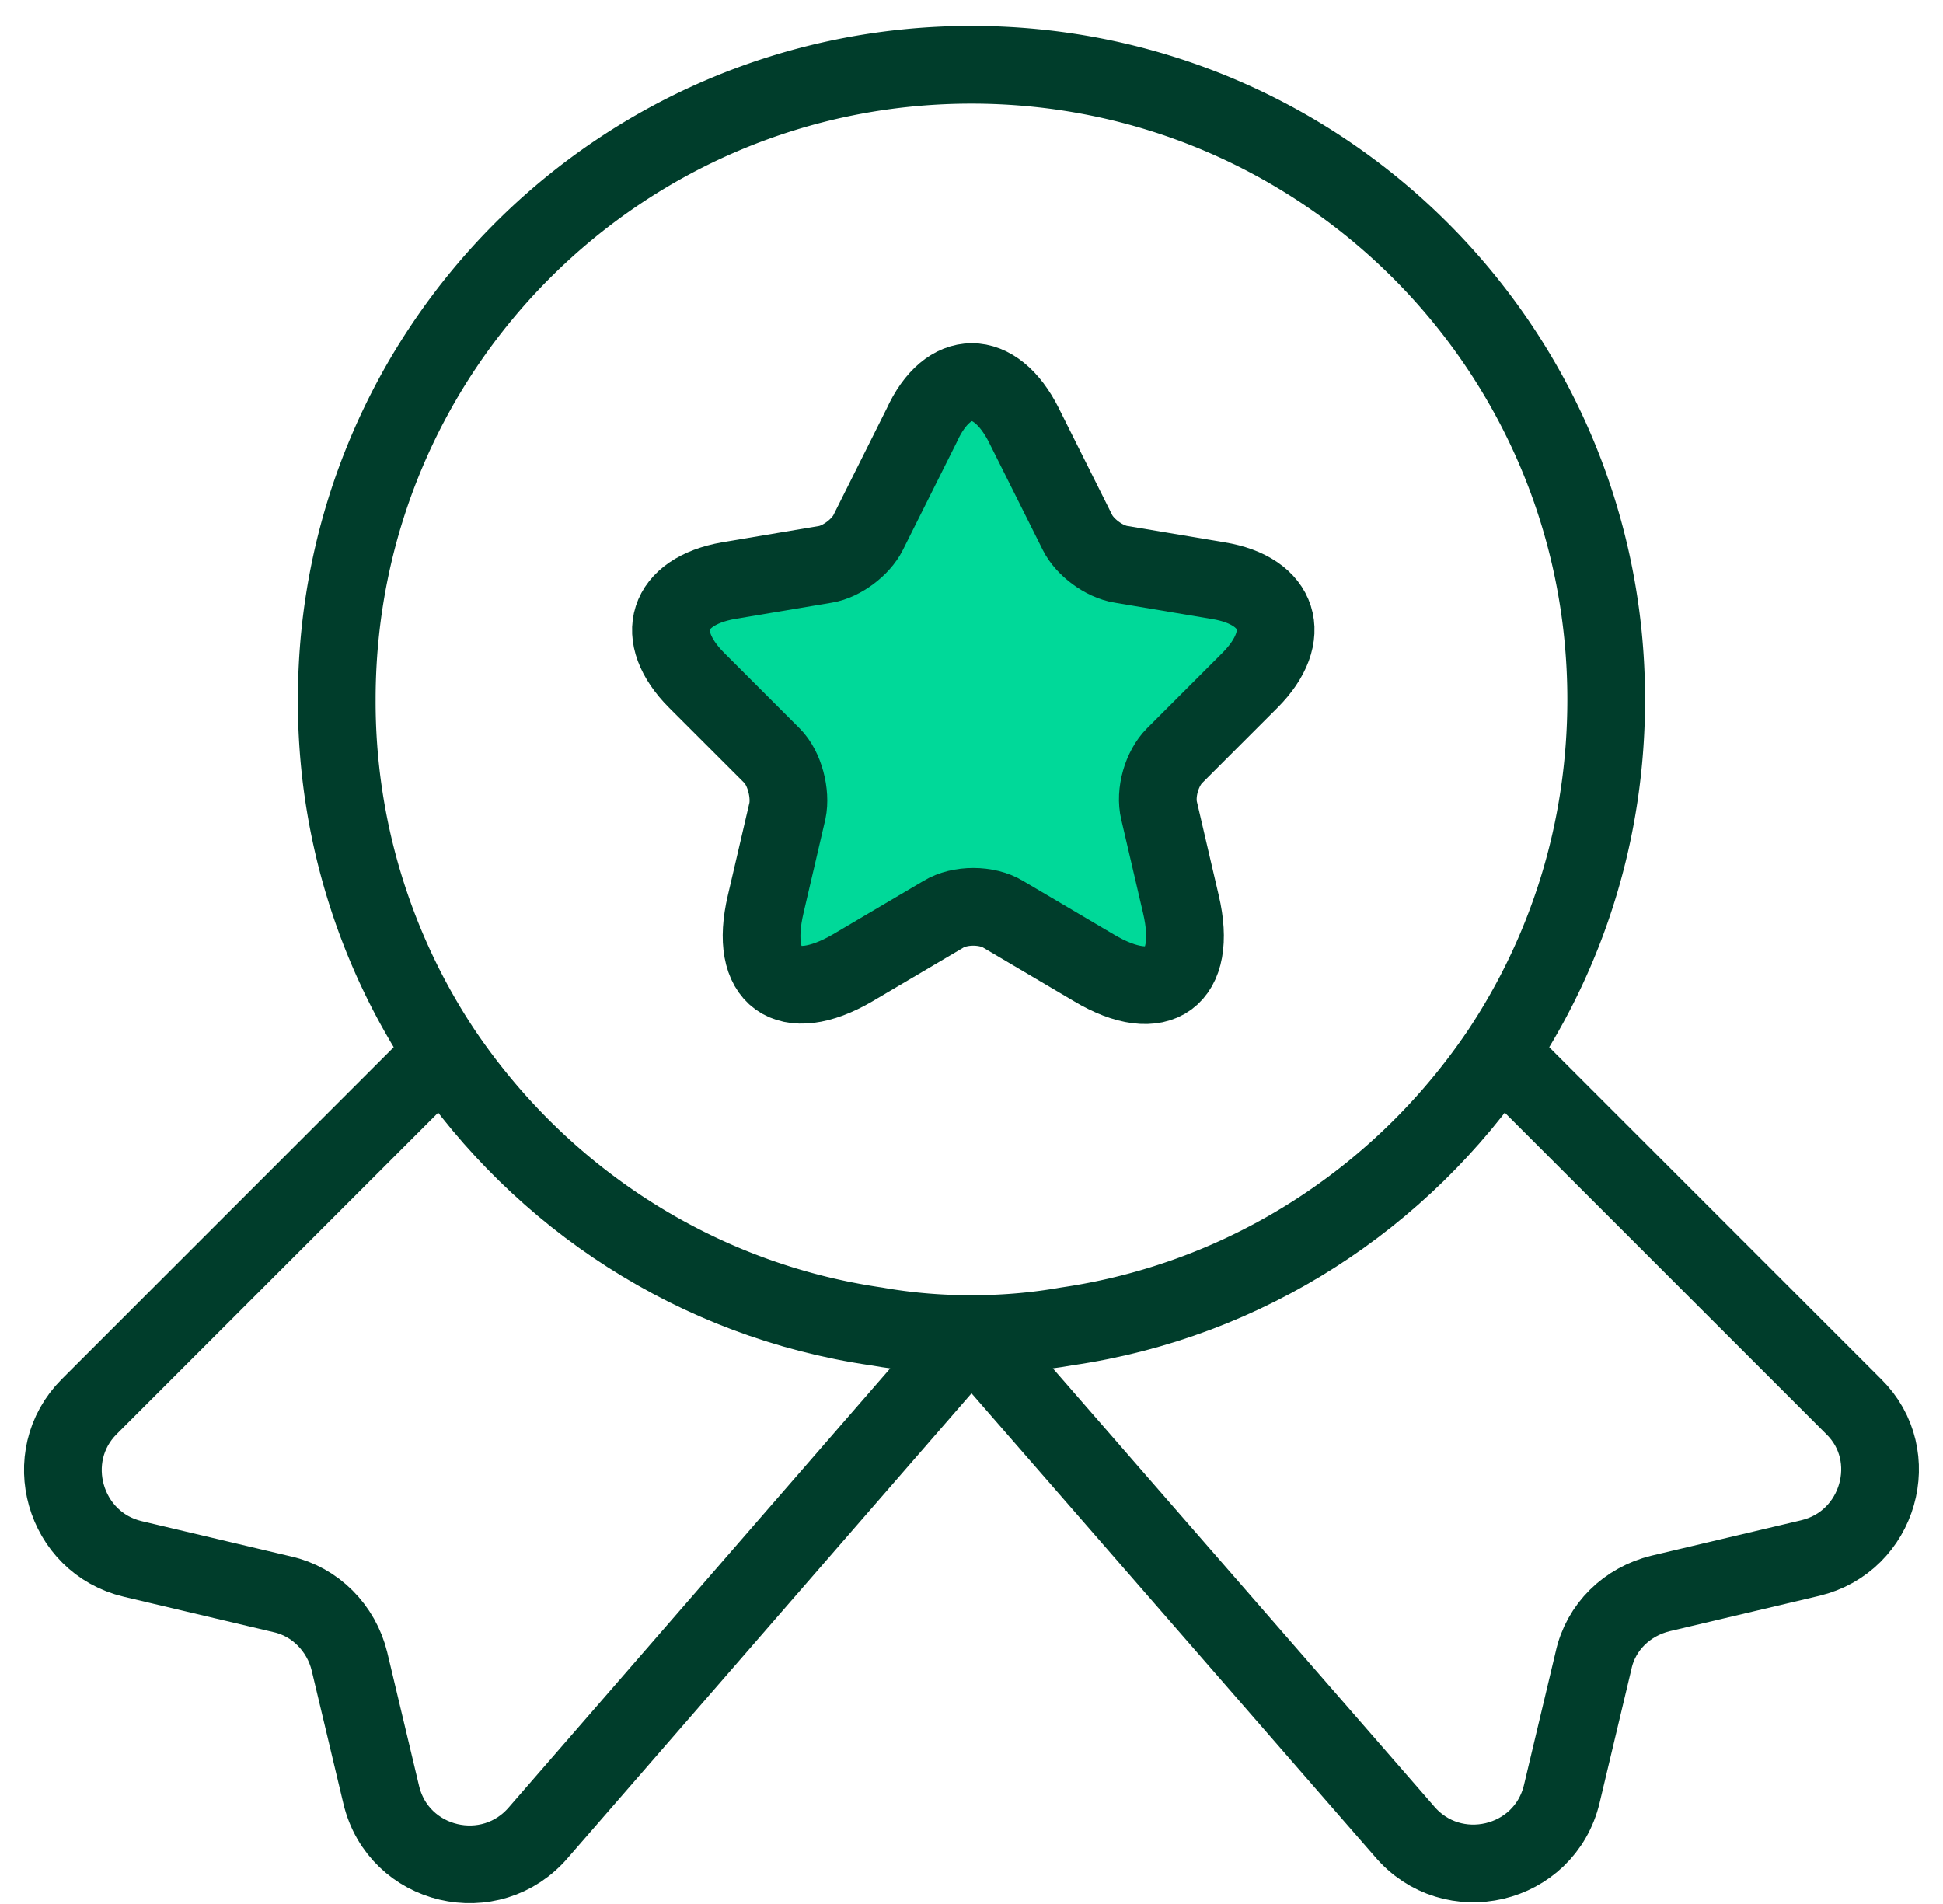
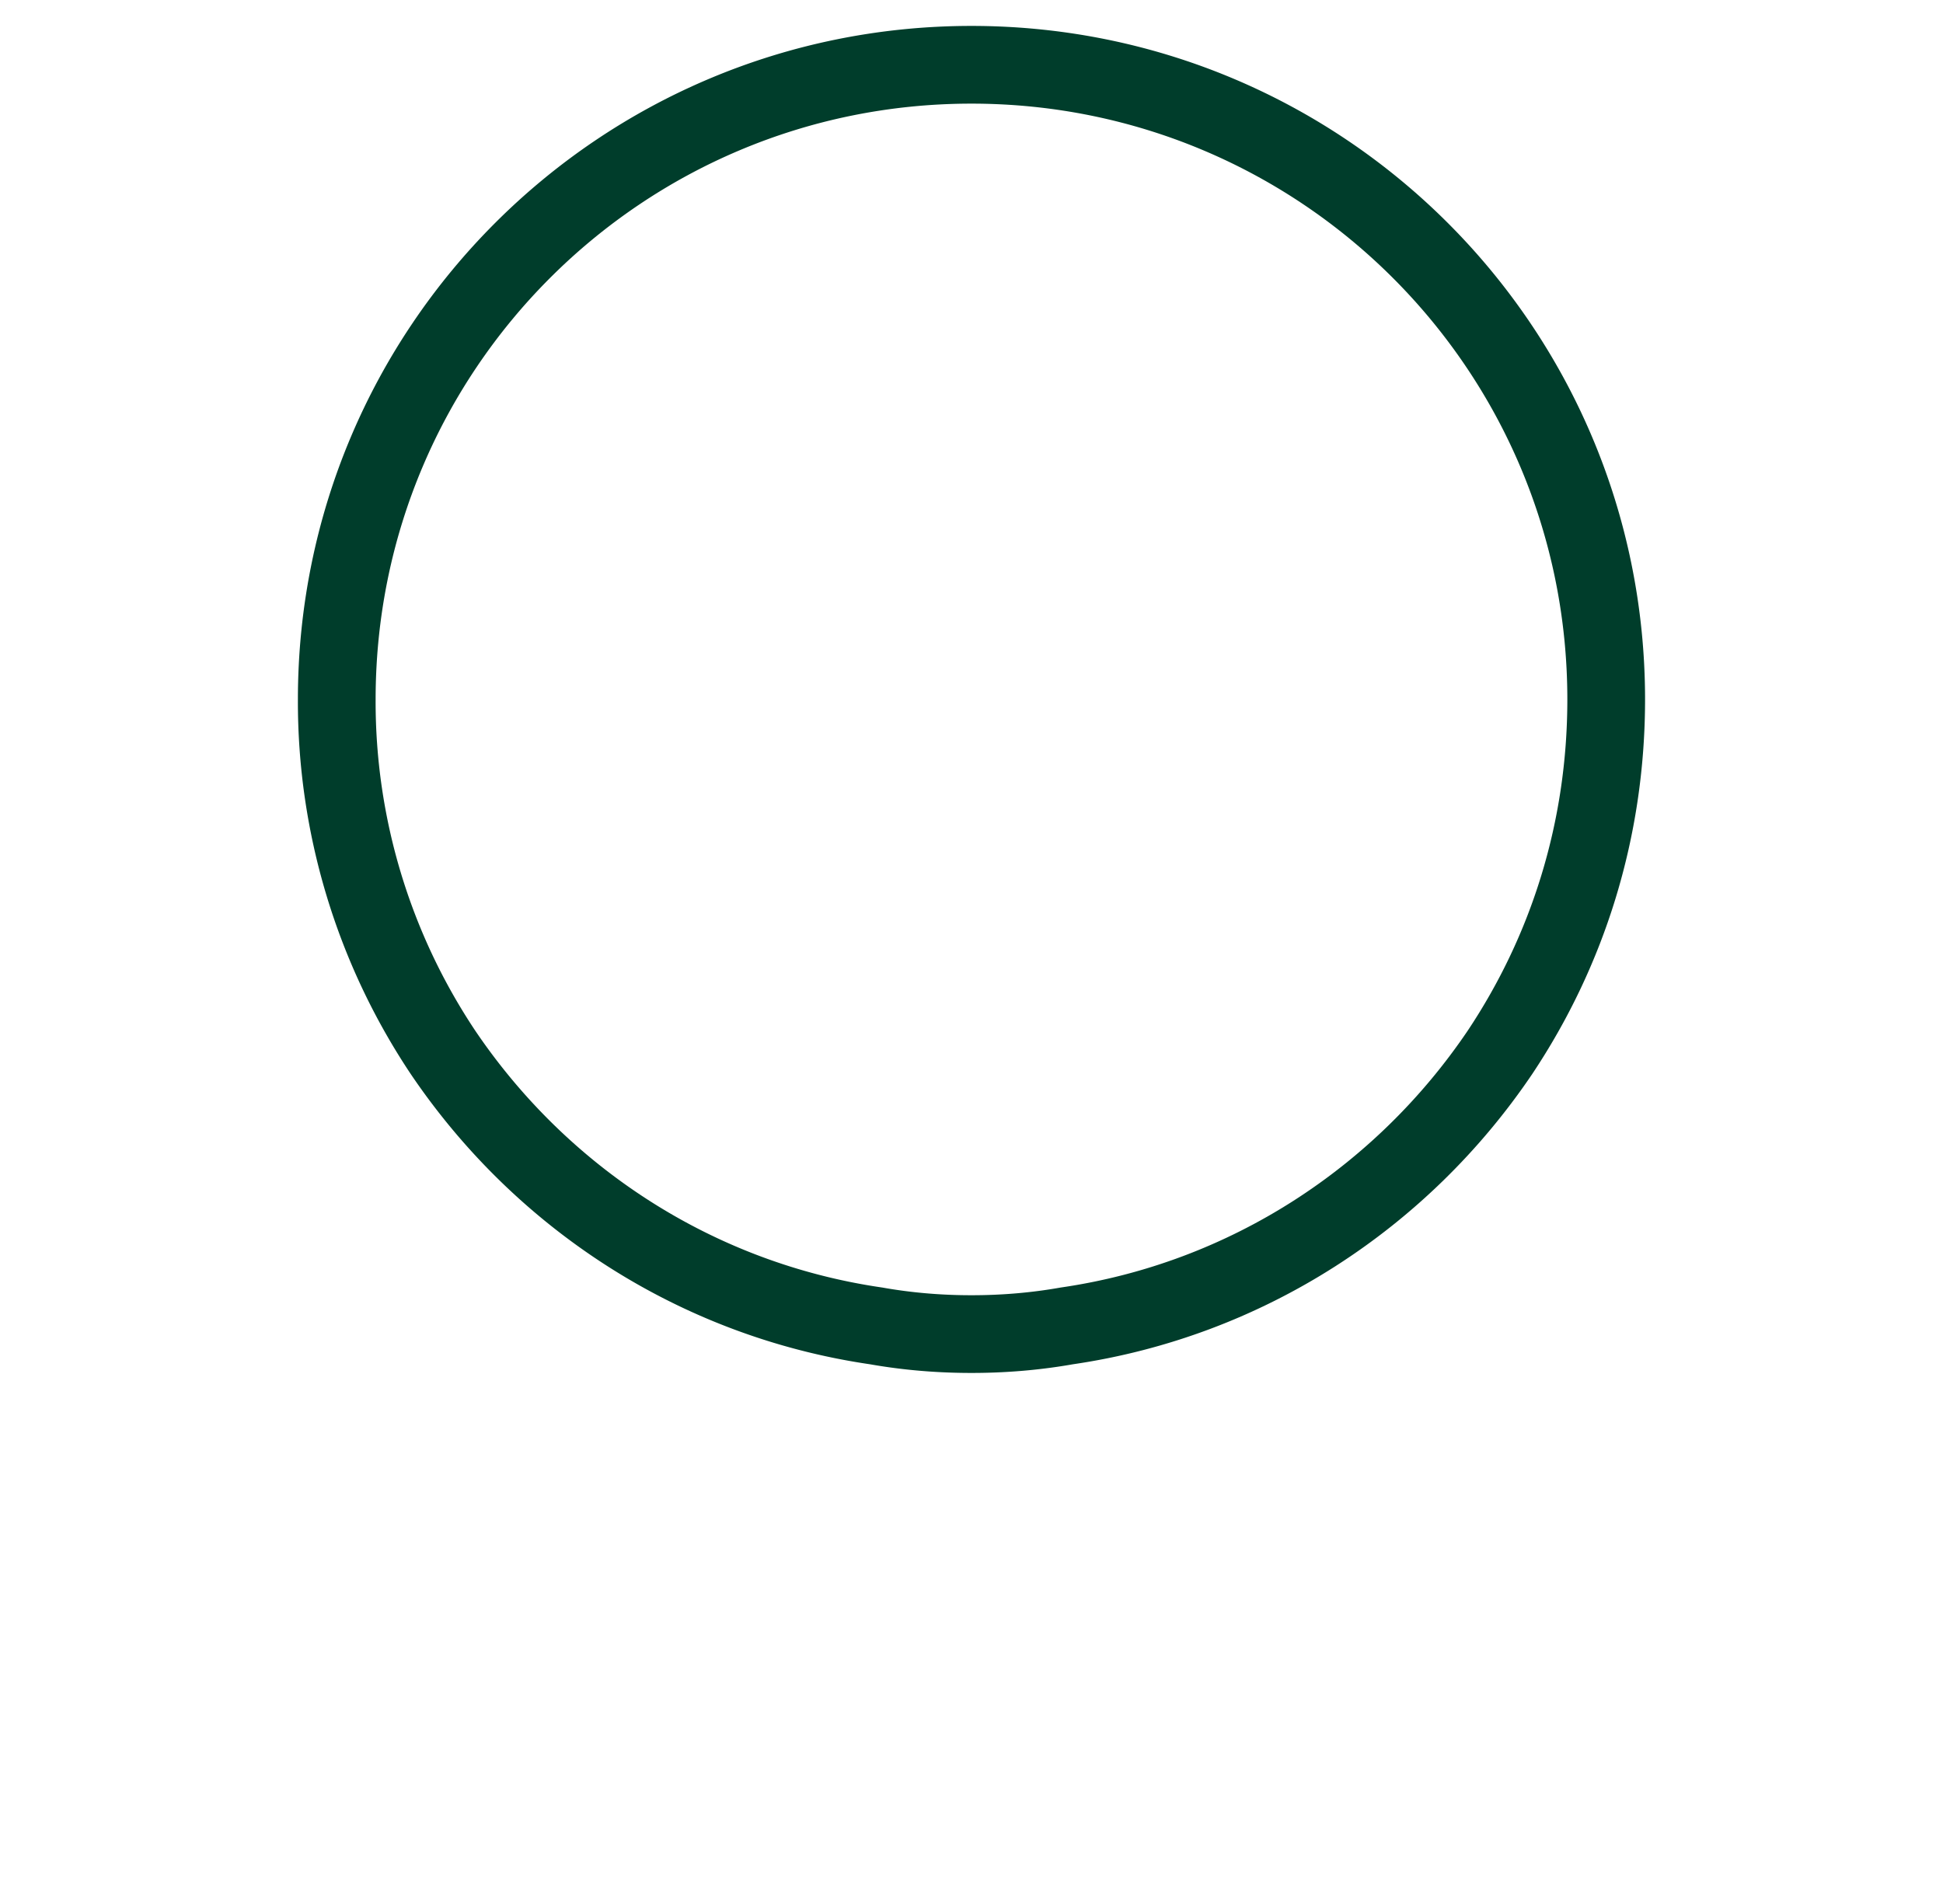
<svg xmlns="http://www.w3.org/2000/svg" width="50" height="49" fill="none">
  <path stroke="#003D2B" stroke-linecap="round" stroke-linejoin="round" stroke-width="2" d="M41.333 18c0 3.383-1.004 6.486-2.73 9.077-2.52 3.733-6.51 6.37-11.154 7.046q-1.19.21-2.45.21t-2.45-.21c-4.643-.676-8.633-3.313-11.153-7.046A16.26 16.26 0 0 1 8.666 18c0-9.03 7.303-16.333 16.333-16.333S41.333 8.97 41.333 18" />
-   <path stroke="#003D2B" stroke-linecap="round" stroke-linejoin="round" stroke-width="2" d="m46.584 40.097-3.85.91c-.864.21-1.54.863-1.727 1.727l-.816 3.43c-.444 1.866-2.824 2.426-4.06.956L25 34.333l-11.13 12.81c-1.237 1.47-3.617.91-4.06-.956l-.817-3.43c-.21-.864-.887-1.54-1.727-1.727l-3.85-.91c-1.773-.42-2.403-2.637-1.12-3.92l9.1-9.1c2.52 3.733 6.51 6.37 11.154 7.047q1.19.21 2.45.21t2.45-.21c4.643-.677 8.633-3.314 11.153-7.047l9.1 9.1c1.283 1.26.653 3.477-1.12 3.897" />
-   <path fill="#00D999" stroke="#003D2B" stroke-linecap="round" stroke-linejoin="round" stroke-width="2" d="m26.353 10.954 1.376 2.753c.187.373.677.746 1.12.816l2.497.42c1.587.257 1.96 1.424.817 2.567l-1.937 1.937c-.327.326-.513.957-.397 1.423l.56 2.403c.444 1.89-.56 2.637-2.24 1.634l-2.333-1.377c-.42-.257-1.12-.257-1.54 0l-2.333 1.377c-1.68.98-2.684.256-2.24-1.634l.56-2.403c.093-.443-.07-1.097-.397-1.423l-1.937-1.937c-1.143-1.143-.77-2.287.817-2.567l2.497-.42c.42-.07.91-.443 1.096-.816l1.377-2.754c.677-1.493 1.89-1.493 2.637 0" />
</svg>